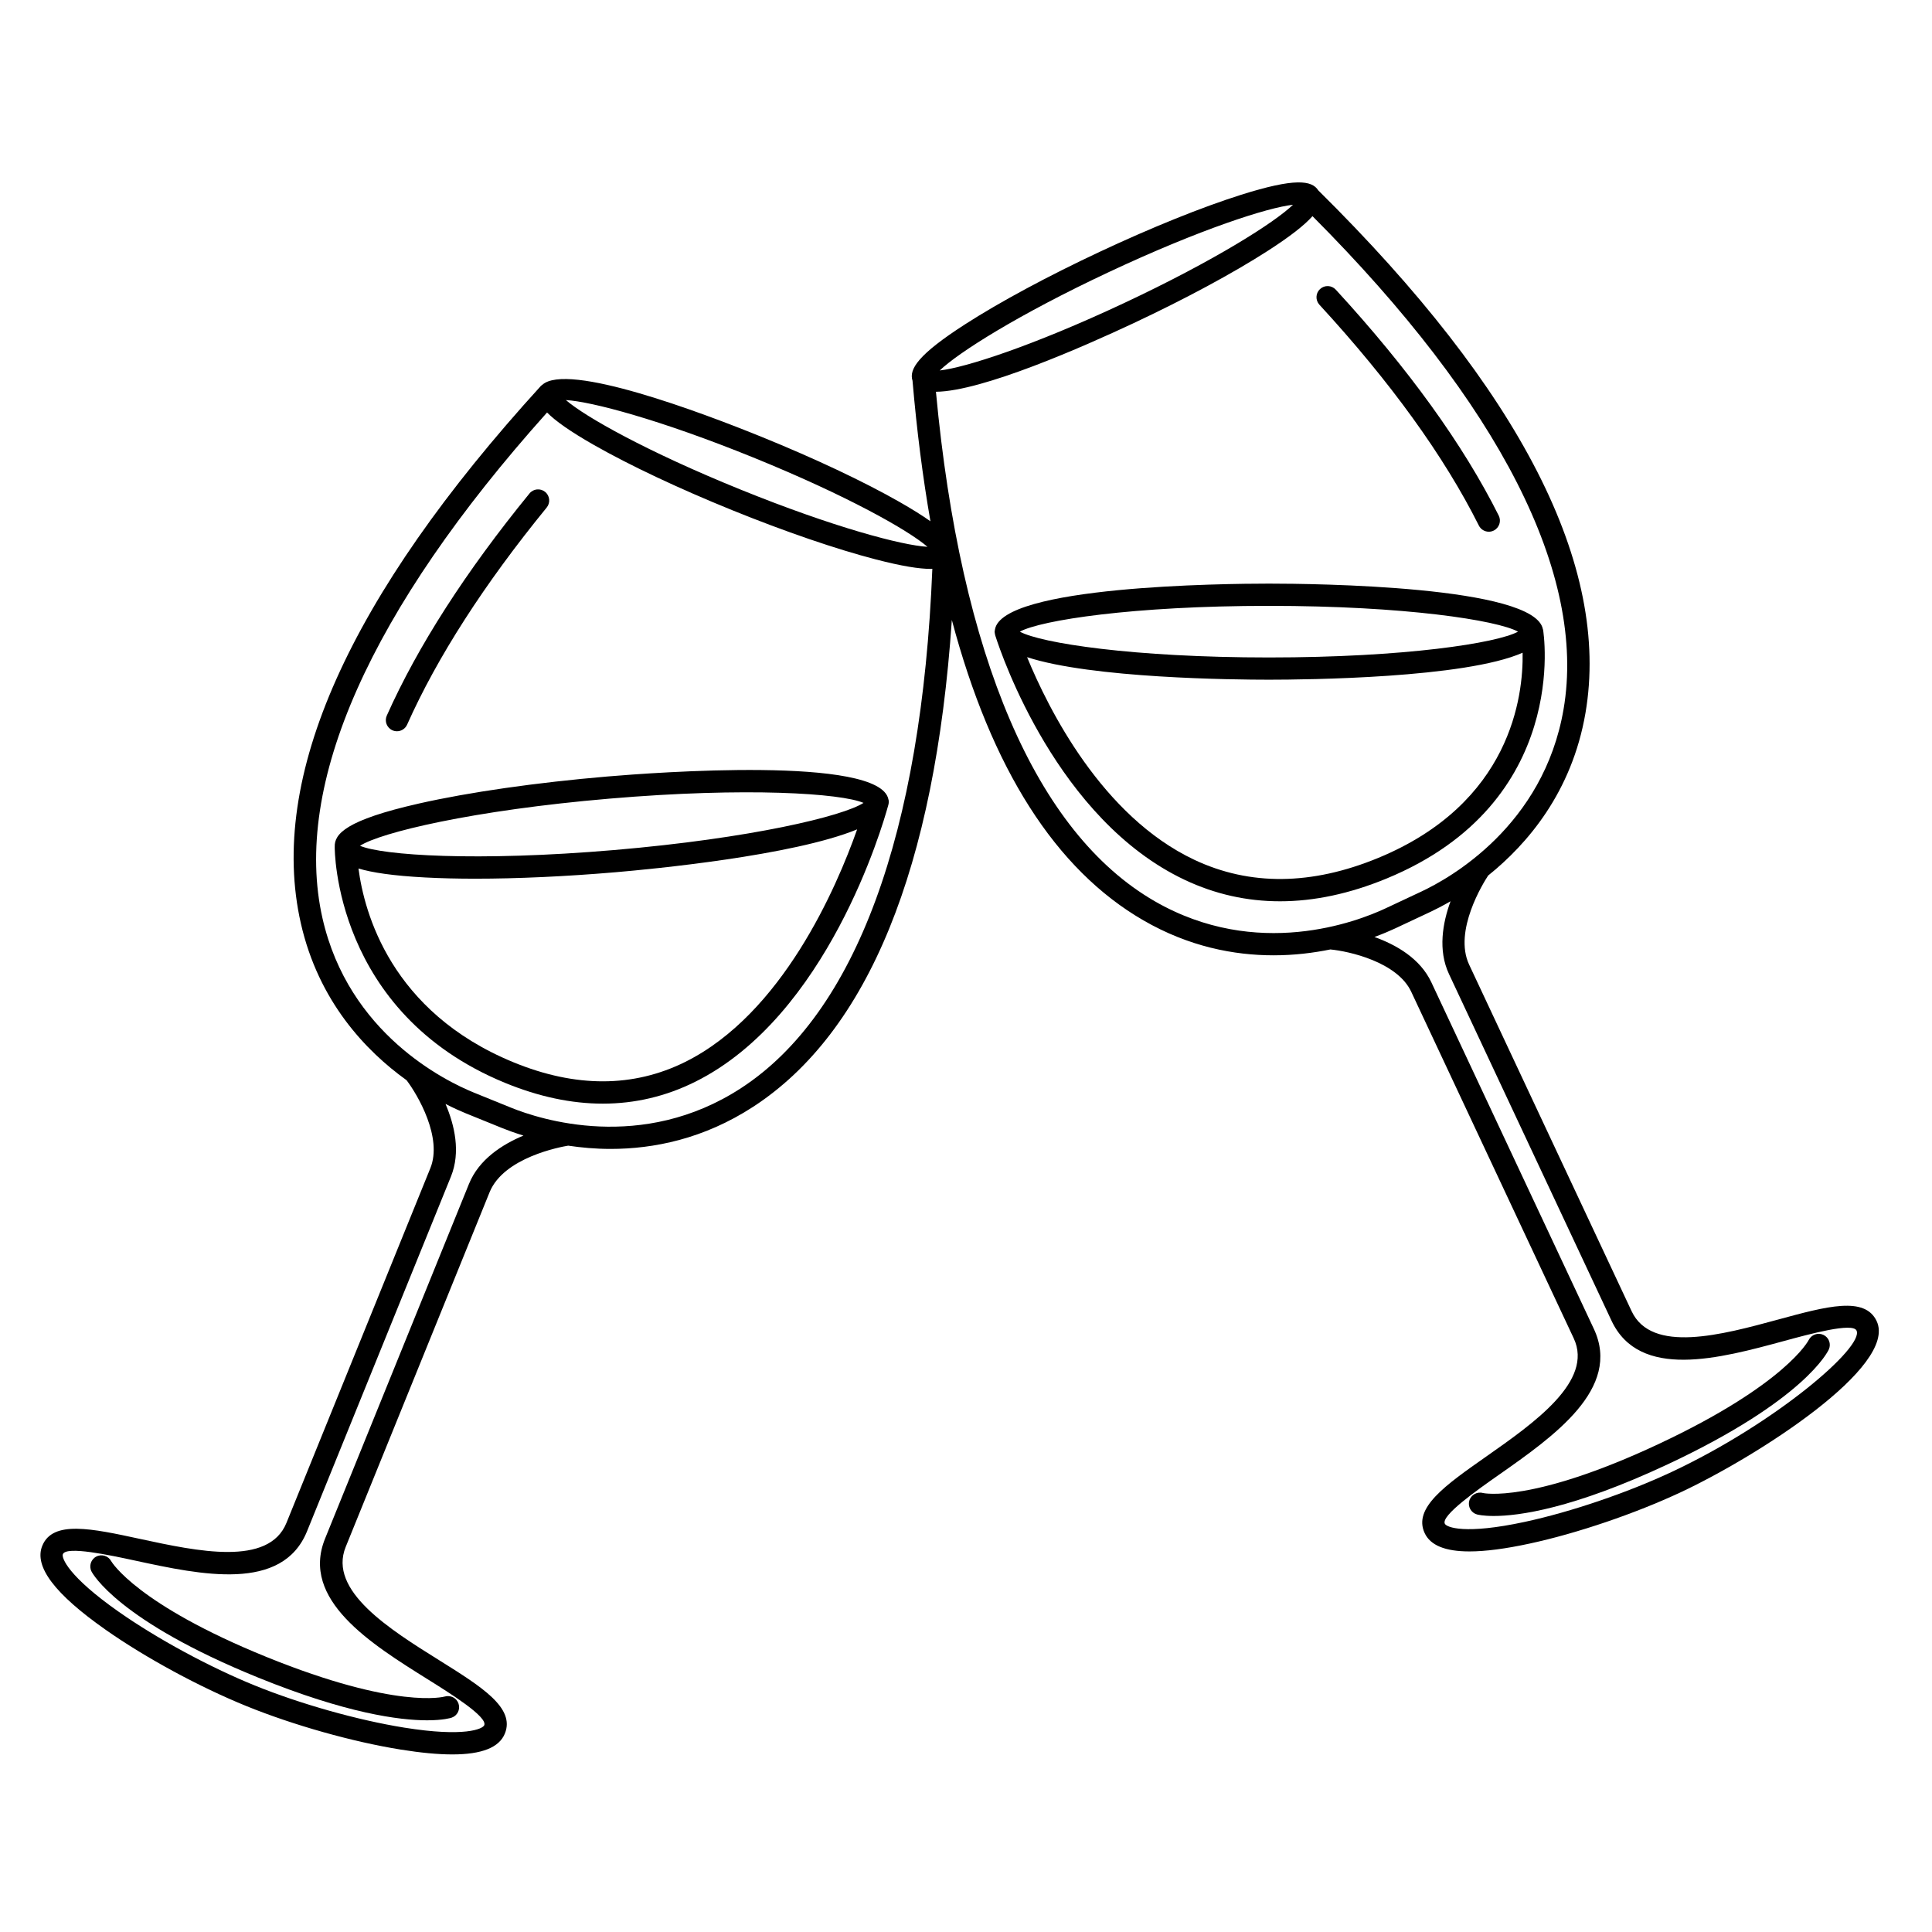
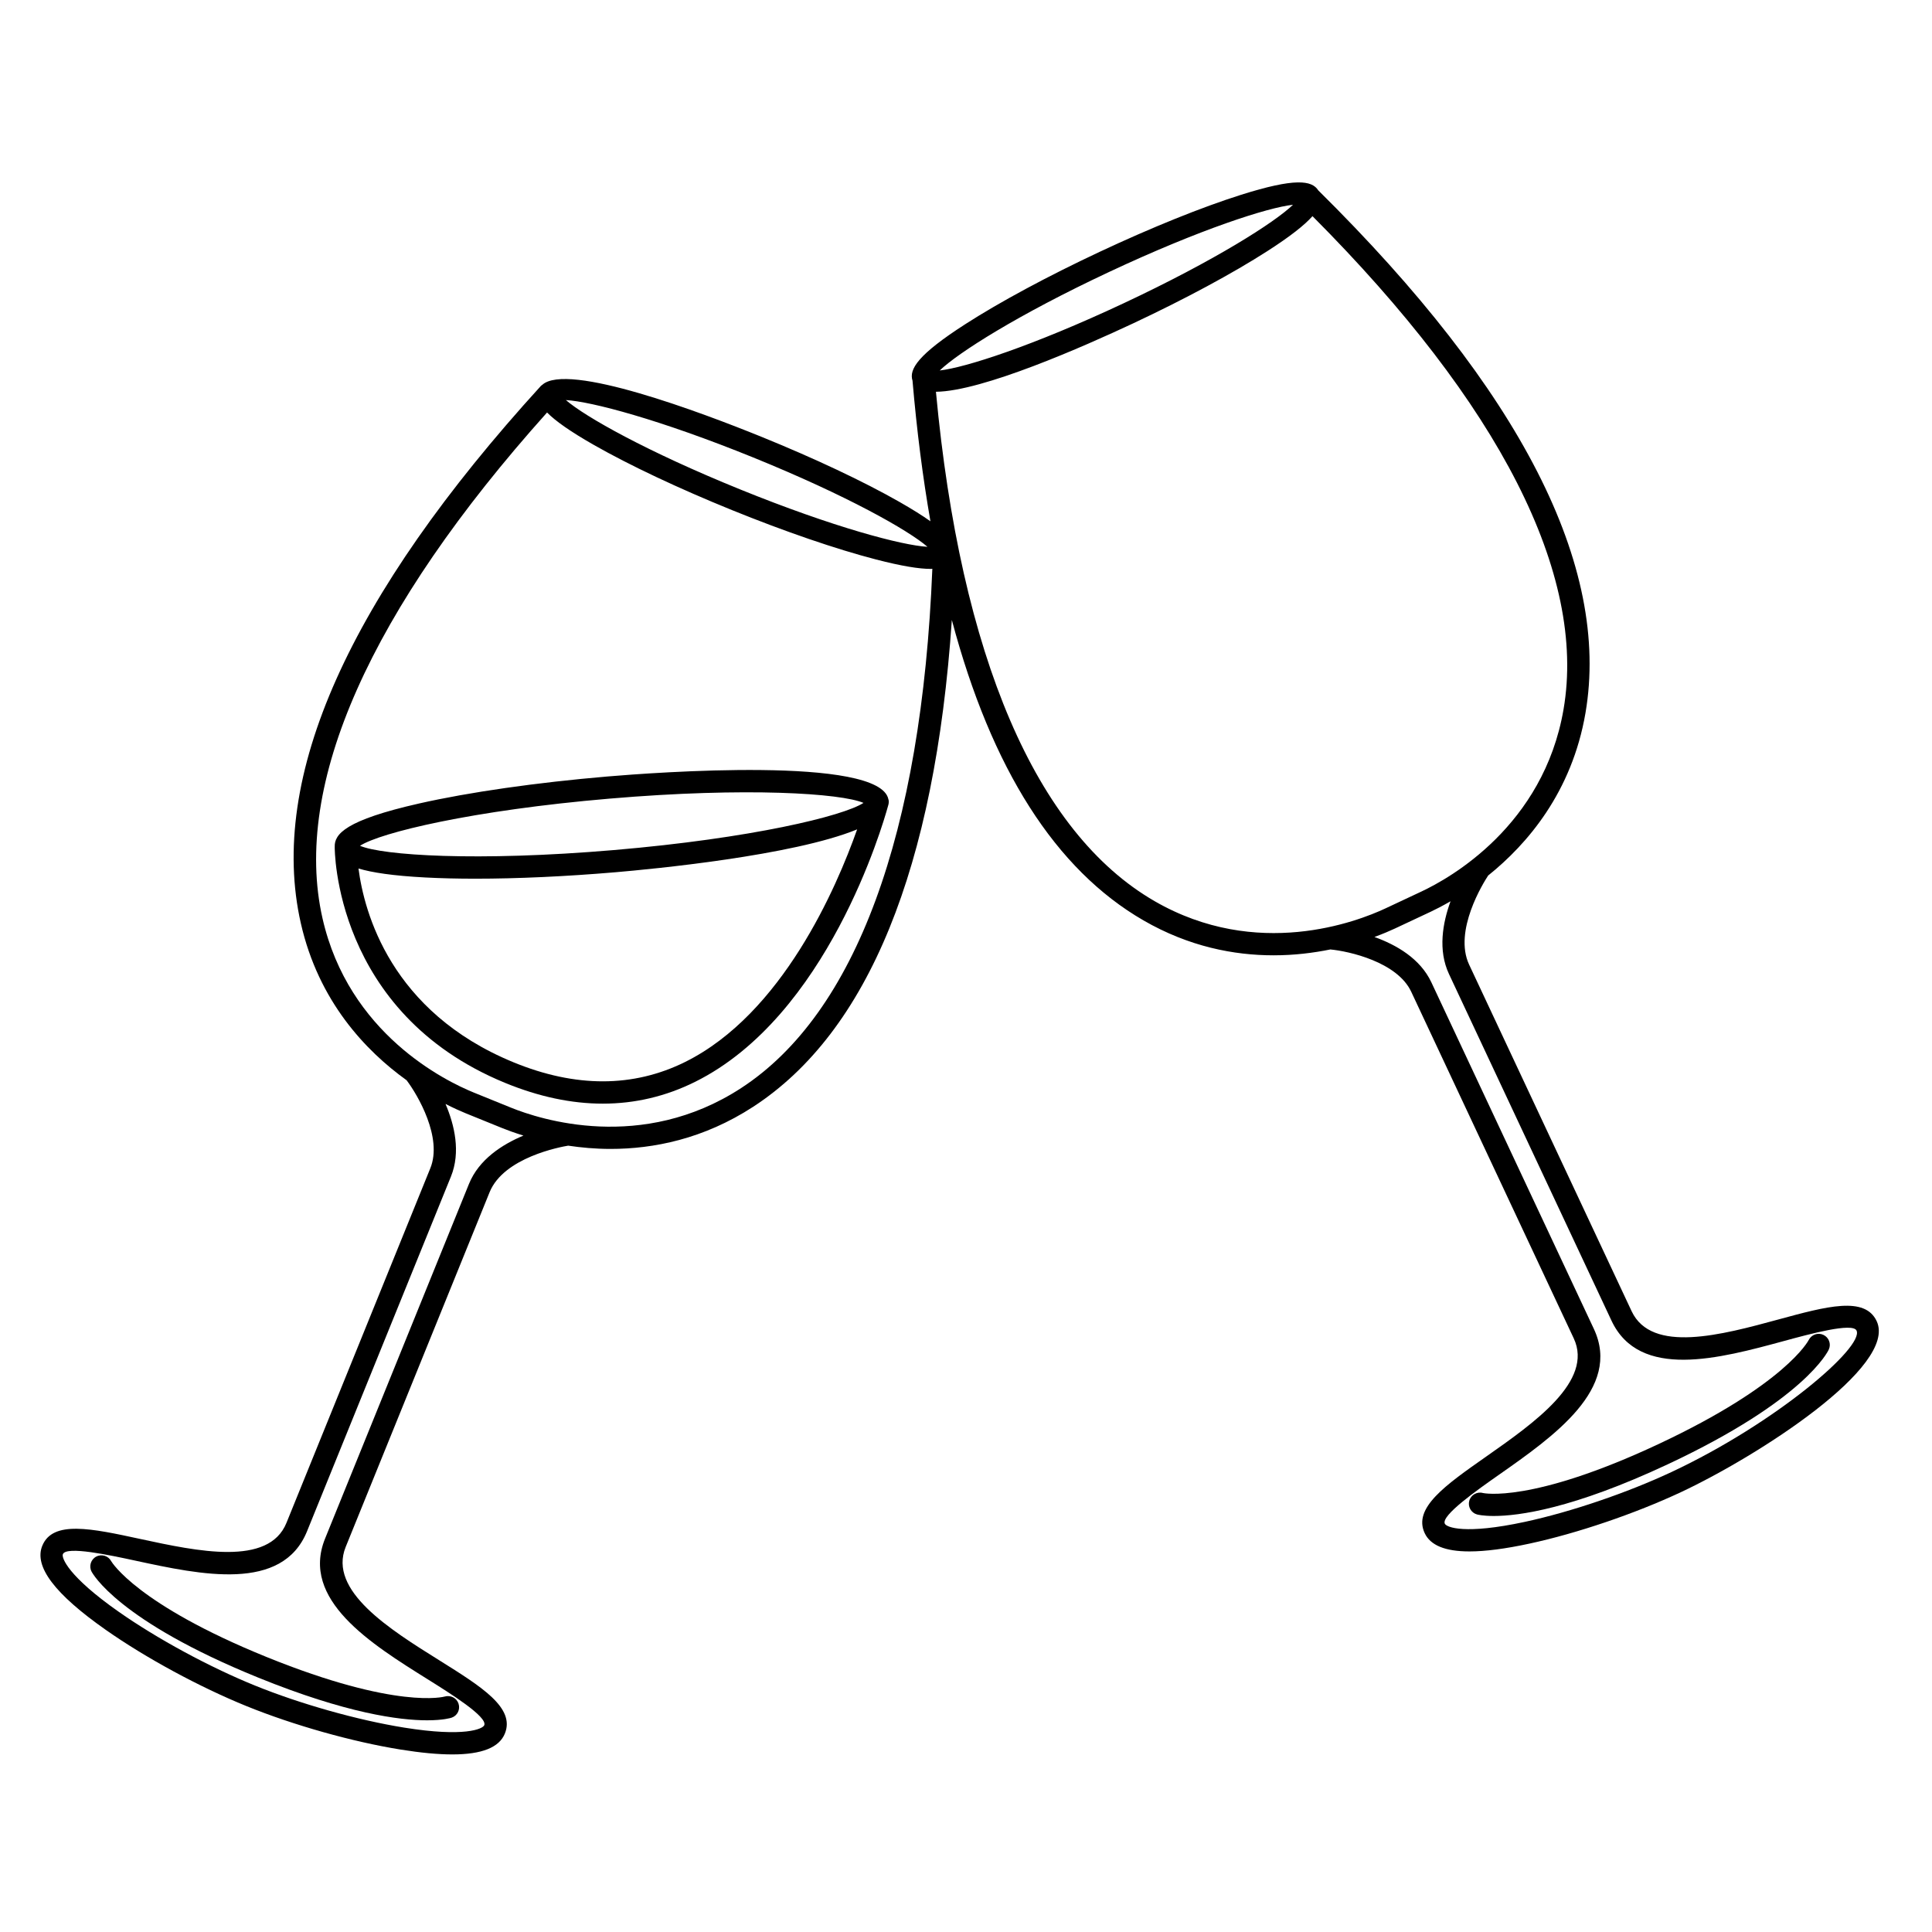
<svg xmlns="http://www.w3.org/2000/svg" width="1080" zoomAndPan="magnify" viewBox="0 0 810 810" height="1080" preserveAspectRatio="xMidYMid meet">
  <defs>
    <clipPath id="3b30e0e0c9">
      <path d="M 16 76 L 788 76 L 788 735.785 L 16 735.785 Z M 16 76 " clip-rule="nonzero" />
    </clipPath>
  </defs>
-   <path fill="#000000" d="M 164.523 306.176 C 165.137 306.449 165.785 306.582 166.418 306.582 C 168.199 306.582 169.902 305.551 170.68 303.82 C 183.309 275.512 203 244.883 229.207 212.785 C 230.836 210.789 230.543 207.855 228.547 206.227 C 226.551 204.594 223.609 204.895 221.988 206.891 C 195.258 239.625 175.133 270.957 162.164 300.02 C 161.113 302.367 162.172 305.125 164.523 306.176 " fill-opacity="1" fill-rule="nonzero" />
  <path fill="#000000" d="M 46.629 654.547 C 45.434 652.301 42.656 651.422 40.391 652.59 C 38.098 653.762 37.195 656.574 38.371 658.863 C 38.797 659.695 49.484 679.488 108.246 703.34 C 145.266 718.367 167.477 721.246 179.07 721.246 C 185.879 721.246 189.023 720.25 189.352 720.141 C 191.758 719.324 193.031 716.742 192.258 714.32 C 191.488 711.898 188.875 710.551 186.441 711.285 C 186.242 711.348 166.379 716.871 111.75 694.699 C 57.516 672.688 46.883 654.977 46.629 654.547 " fill-opacity="1" fill-rule="nonzero" />
  <g clip-path="url(#3b30e0e0c9)">
    <path fill="#000000" d="M 700.863 617.117 C 682.219 625.859 658.633 633.883 639.312 638.047 C 614.141 643.473 606.461 640.344 605.742 638.816 C 604.125 635.359 619.355 624.676 628.453 618.297 C 651.406 602.203 679.965 582.172 668.234 557.145 L 600.102 411.84 C 595.414 401.836 585.34 396.098 576.238 392.836 C 579.816 391.52 582.75 390.262 584.797 389.301 L 599.953 382.191 C 601.996 381.23 604.852 379.766 608.145 377.863 C 604.832 386.949 602.801 398.367 607.496 408.375 L 675.621 553.68 C 687.352 578.699 721.023 569.543 748.066 562.188 C 758.789 559.27 776.742 554.387 778.363 557.844 C 781.598 564.738 744.523 596.637 700.863 617.117 Z M 484.059 377.805 C 434.328 349.07 402.723 275.234 392.398 164.25 C 411.828 164.09 454.562 145.195 475.074 135.578 C 496.859 125.355 516.836 114.598 531.332 105.289 C 541.133 98.992 546.988 94.324 550.266 90.625 C 628.777 169.414 665.23 240.824 655.527 297.367 C 647.141 346.266 607.84 368.191 595.996 373.75 L 588.418 377.305 L 580.836 380.863 C 568.992 386.414 527 402.613 484.059 377.805 Z M 310.699 456.195 C 269.129 483.254 226.34 469.305 214.219 464.383 L 206.457 461.234 L 198.703 458.086 C 186.578 453.168 146.172 433.355 135.203 384.973 C 122.52 329.02 155.137 255.777 229.359 172.941 C 232.828 176.457 238.922 180.812 249.043 186.578 C 264.008 195.102 284.527 204.781 306.828 213.836 C 329.125 222.883 350.59 230.242 367.262 234.559 C 378.066 237.352 385.34 238.52 390.273 238.52 C 390.512 238.52 390.66 238.473 390.887 238.465 C 386.41 349.633 358.777 424.906 310.699 456.195 Z M 196.625 496.348 L 136.289 645.059 C 125.902 670.672 155.488 689.16 179.262 704.016 C 188.688 709.906 204.461 719.762 203.027 723.301 C 202.395 724.855 194.867 728.387 169.469 724.312 C 149.949 721.176 125.973 714.418 106.895 706.676 C 87.816 698.934 65.91 687.07 49.727 675.711 C 28.66 660.93 25.727 653.156 26.359 651.598 C 27.793 648.055 45.977 651.988 56.84 654.328 C 84.238 660.242 118.34 667.605 128.73 641.984 L 189.059 493.273 C 193.215 483.031 190.582 471.738 186.789 462.84 C 190.18 464.566 193.105 465.879 195.199 466.727 L 210.715 473.023 C 212.805 473.871 215.824 474.969 219.457 476.094 C 210.539 479.832 200.777 486.098 196.625 496.348 Z M 315.773 191.789 C 354.973 207.695 380.77 222.262 388.848 229.254 C 378.184 228.641 349.531 221.105 310.332 205.195 C 271.133 189.285 245.332 174.723 237.254 167.73 C 247.922 168.34 276.57 175.879 315.773 191.789 Z M 464.977 114.031 C 503.273 96.066 531.484 87.02 542.102 85.844 C 534.406 93.258 509.418 109.168 471.113 127.137 C 432.812 145.102 404.602 154.145 393.984 155.324 C 401.68 147.91 426.668 131.996 464.977 114.031 Z M 786.801 553.883 C 781.859 543.336 765.867 547.684 745.617 553.191 C 721.941 559.633 692.473 567.648 684.062 549.719 L 615.934 404.414 C 609.293 390.25 621.988 370.012 623.922 367.066 C 640.332 353.895 659.023 332.133 664.715 298.945 C 675.273 237.391 637.566 163.664 552.684 79.805 C 550.012 75.59 542.926 74.527 520.266 81.688 C 503.844 86.883 482.805 95.371 461.016 105.594 C 439.227 115.809 419.246 126.566 404.758 135.875 C 384.758 148.723 381.047 154.852 382.578 159.605 C 384.375 180.609 386.898 200.23 390.09 218.551 C 386.754 216.18 382.484 213.496 377.062 210.406 C 362.098 201.875 341.574 192.199 319.277 183.145 C 294.395 173.047 237.711 151.633 227.289 161.402 C 227.137 161.531 226.953 161.602 226.816 161.75 C 146.164 250.211 112.281 326.012 126.113 387.035 C 133.559 419.875 153.375 440.617 170.465 452.898 C 175.227 459.176 185.598 477.02 180.422 489.77 L 120.094 638.48 C 112.648 656.824 82.797 650.395 58.805 645.215 C 38.305 640.789 22.109 637.293 17.719 648.094 C 14.203 656.762 22.918 668.293 44.371 683.344 C 61.09 695.078 83.707 707.324 103.391 715.316 C 123.074 723.309 147.824 730.281 167.988 733.516 C 176.426 734.871 183.629 735.551 189.633 735.551 C 202.035 735.551 209.297 732.648 211.668 726.805 C 216.047 716.008 201.988 707.227 184.199 696.105 C 163.387 683.105 137.484 666.918 144.93 648.562 L 205.262 499.852 C 211.203 485.199 235.133 480.828 238.211 480.324 C 243.668 481.133 249.59 481.691 255.973 481.691 C 273.938 481.691 294.98 477.551 315.781 464.016 C 364.043 432.602 391.973 363.945 399.066 259.926 C 415.66 322.332 442.52 364.57 479.398 385.875 C 498.492 396.91 517.383 400.52 533.945 400.52 C 542.645 400.52 550.668 399.508 557.766 398.062 C 565.527 398.801 585.793 403.285 591.664 415.801 L 659.797 561.105 C 668.203 579.039 643.195 596.57 623.102 610.664 C 605.926 622.707 592.355 632.223 597.305 642.773 C 599.703 647.895 605.902 650.441 616.078 650.441 C 622.75 650.441 631.133 649.348 641.273 647.16 C 661.238 642.859 685.586 634.578 704.82 625.559 C 736.824 610.543 795.711 572.887 786.801 553.883 " fill-opacity="1" fill-rule="nonzero" />
  </g>
-   <path fill="#000000" d="M 620.023 220.352 C 620.84 221.98 622.484 222.926 624.195 222.926 C 624.895 222.926 625.605 222.77 626.277 222.43 C 628.578 221.277 629.508 218.477 628.355 216.176 C 613.441 186.387 590.449 154.512 560.035 121.445 C 558.293 119.547 555.336 119.434 553.449 121.172 C 551.551 122.918 551.434 125.863 553.172 127.758 C 583.004 160.188 605.496 191.336 620.023 220.352 " fill-opacity="1" fill-rule="nonzero" />
  <path fill="#000000" d="M 764.457 559.645 C 762.16 558.566 759.395 559.57 758.281 561.855 C 758.188 562.039 748.754 580.375 695.375 605.418 C 641.977 630.461 621.859 625.98 621.746 625.957 C 619.297 625.266 616.695 626.707 616.004 629.191 C 615.309 631.668 616.754 634.242 619.234 634.938 C 619.504 635.012 621.711 635.582 626.27 635.582 C 636.688 635.582 659.391 632.594 699.332 613.855 C 756.746 586.922 766.375 566.59 766.758 565.734 C 767.793 563.414 766.762 560.723 764.457 559.645 " fill-opacity="1" fill-rule="nonzero" />
-   <path fill="#000000" d="M 500.762 360.492 C 462.004 342.234 439.527 297.215 430.613 275.52 C 457.75 284.387 517.301 284.969 532.008 284.969 C 547.684 284.969 614.375 284.316 638.363 273.652 C 638.691 291.895 633.461 336.754 577.762 359.715 C 549.922 371.195 524.02 371.449 500.762 360.492 Z M 532.008 254.008 C 589.117 254.008 627.664 260.043 636.449 264.824 C 627.664 269.605 589.117 275.645 532.008 275.645 C 474.898 275.645 436.355 269.605 427.566 264.824 C 436.355 260.043 474.898 254.008 532.008 254.008 Z M 646.945 264.016 C 646.93 263.93 646.875 263.863 646.855 263.777 C 643.387 245.633 550.852 244.684 532.008 244.684 C 513.086 244.684 419.891 245.641 417.129 264 C 417.094 264.188 417.051 264.367 417.043 264.559 C 417.035 264.648 417 264.734 417 264.824 C 417 265.227 417.102 265.609 417.184 265.996 C 417.203 266.062 417.184 266.129 417.203 266.199 C 417.211 266.215 417.223 266.258 417.227 266.277 C 417.281 266.465 417.336 266.652 417.406 266.84 C 419.906 274.633 443.348 343.727 496.75 368.91 C 509.426 374.887 522.75 377.871 536.641 377.871 C 550.969 377.871 565.891 374.691 581.309 368.336 C 658.77 336.406 647.074 264.734 646.945 264.016 " fill-opacity="1" fill-rule="nonzero" />
  <path fill="#000000" d="M 257.398 356.391 C 199.746 361.301 160.297 358.605 150.93 354.602 C 159.48 349.066 197.906 339.742 255.562 334.828 C 313.211 329.914 352.664 332.613 362.031 336.617 C 353.48 342.152 315.055 351.477 257.398 356.391 Z M 287.277 445.219 C 265.531 456.012 241.312 456.07 215.258 445.359 C 163.785 424.195 152.676 382.473 150.297 364.121 C 155.945 365.828 164.695 367.172 178.332 367.887 C 184.758 368.227 191.789 368.395 199.293 368.395 C 216.926 368.395 237.156 367.473 258.188 365.68 C 272.961 364.422 332.508 358.773 359.359 347.719 C 350.715 372.184 327.977 425 287.277 445.219 Z M 372.461 335.09 C 368.727 316.801 273.938 323.914 254.77 325.539 C 224.781 328.094 196.695 332.121 175.688 336.871 C 144.809 343.859 140.168 349.719 140.336 355.008 C 140.336 355.012 140.332 355.02 140.332 355.027 C 140.32 355.719 139.945 424.473 211.715 453.984 C 225.863 459.801 239.57 462.707 252.742 462.707 C 266.23 462.707 279.172 459.66 291.449 453.555 C 346.844 426.02 370.008 346.324 372.312 337.914 C 372.543 337.195 372.68 336.465 372.617 335.719 C 372.617 335.715 372.617 335.715 372.617 335.715 C 372.609 335.664 372.586 335.625 372.578 335.574 C 372.559 335.406 372.496 335.254 372.461 335.09 " fill-opacity="1" fill-rule="nonzero" />
</svg>